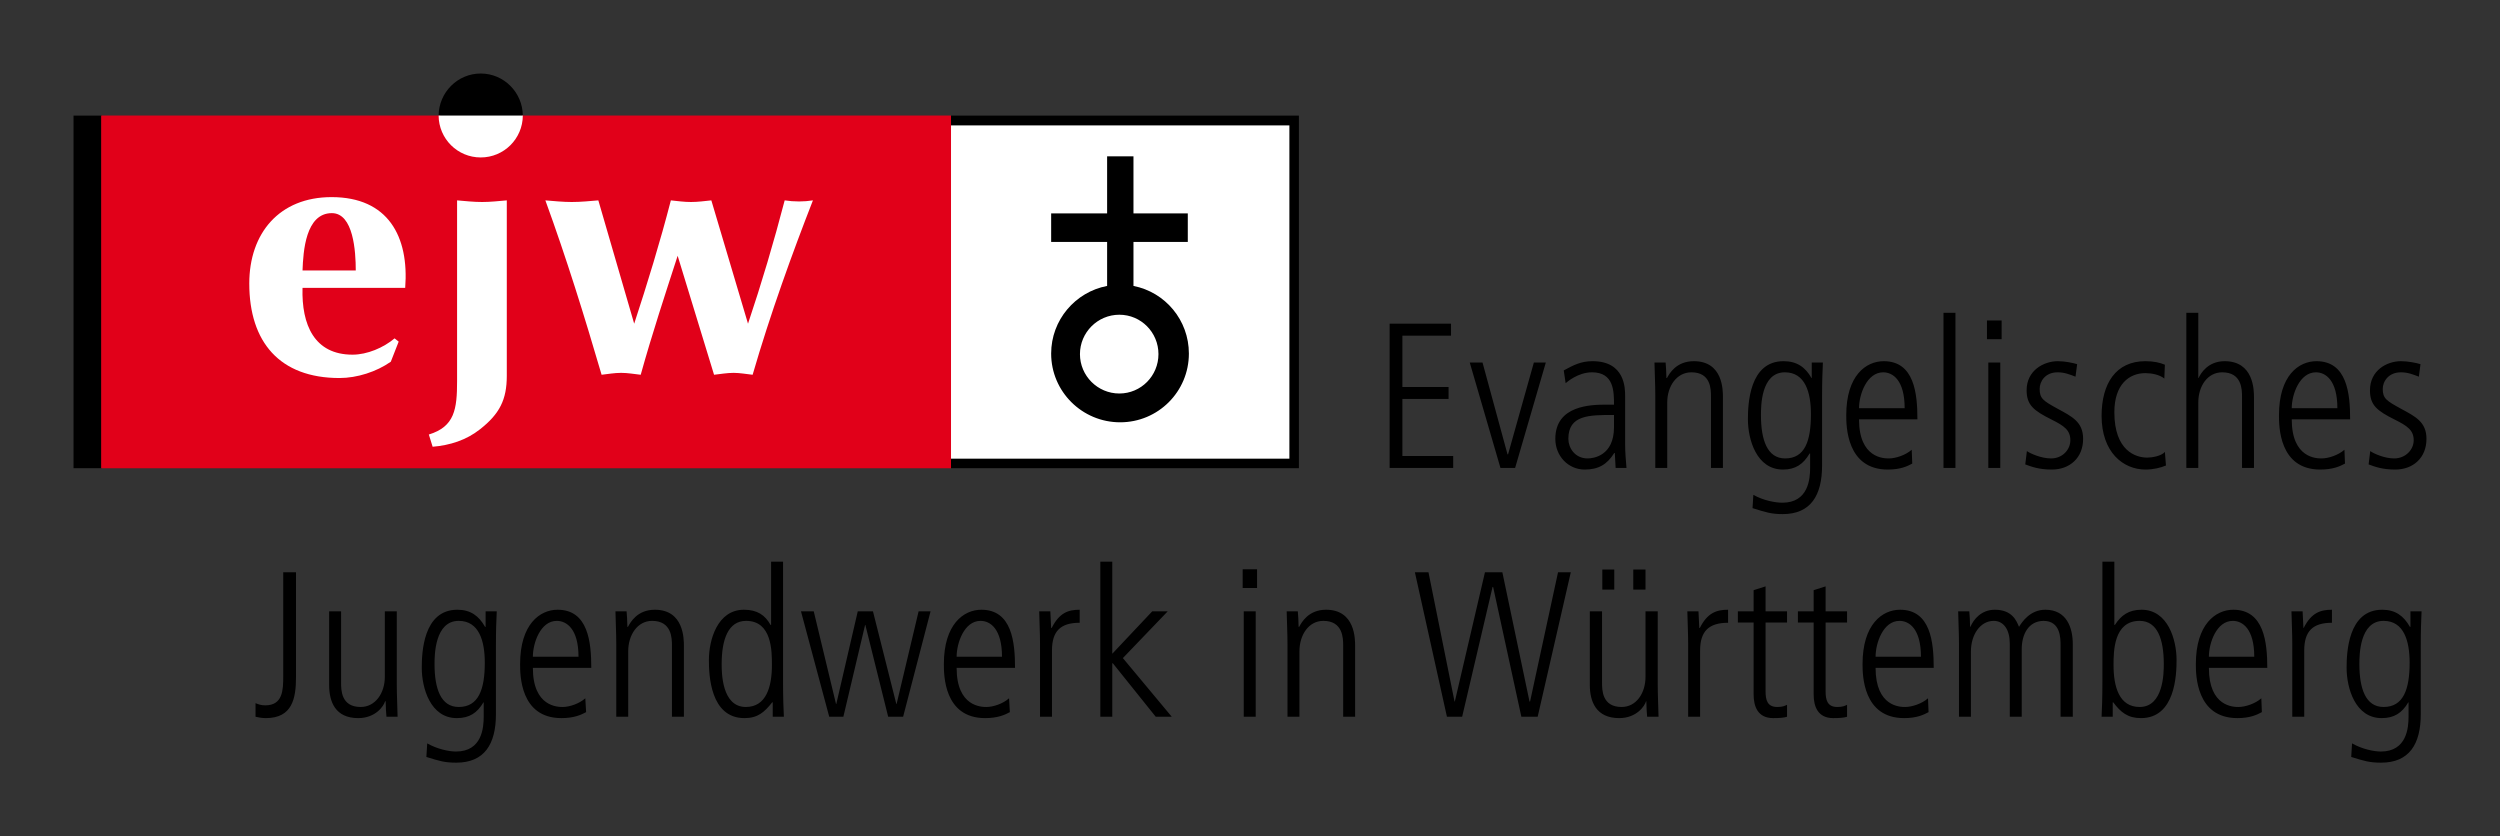
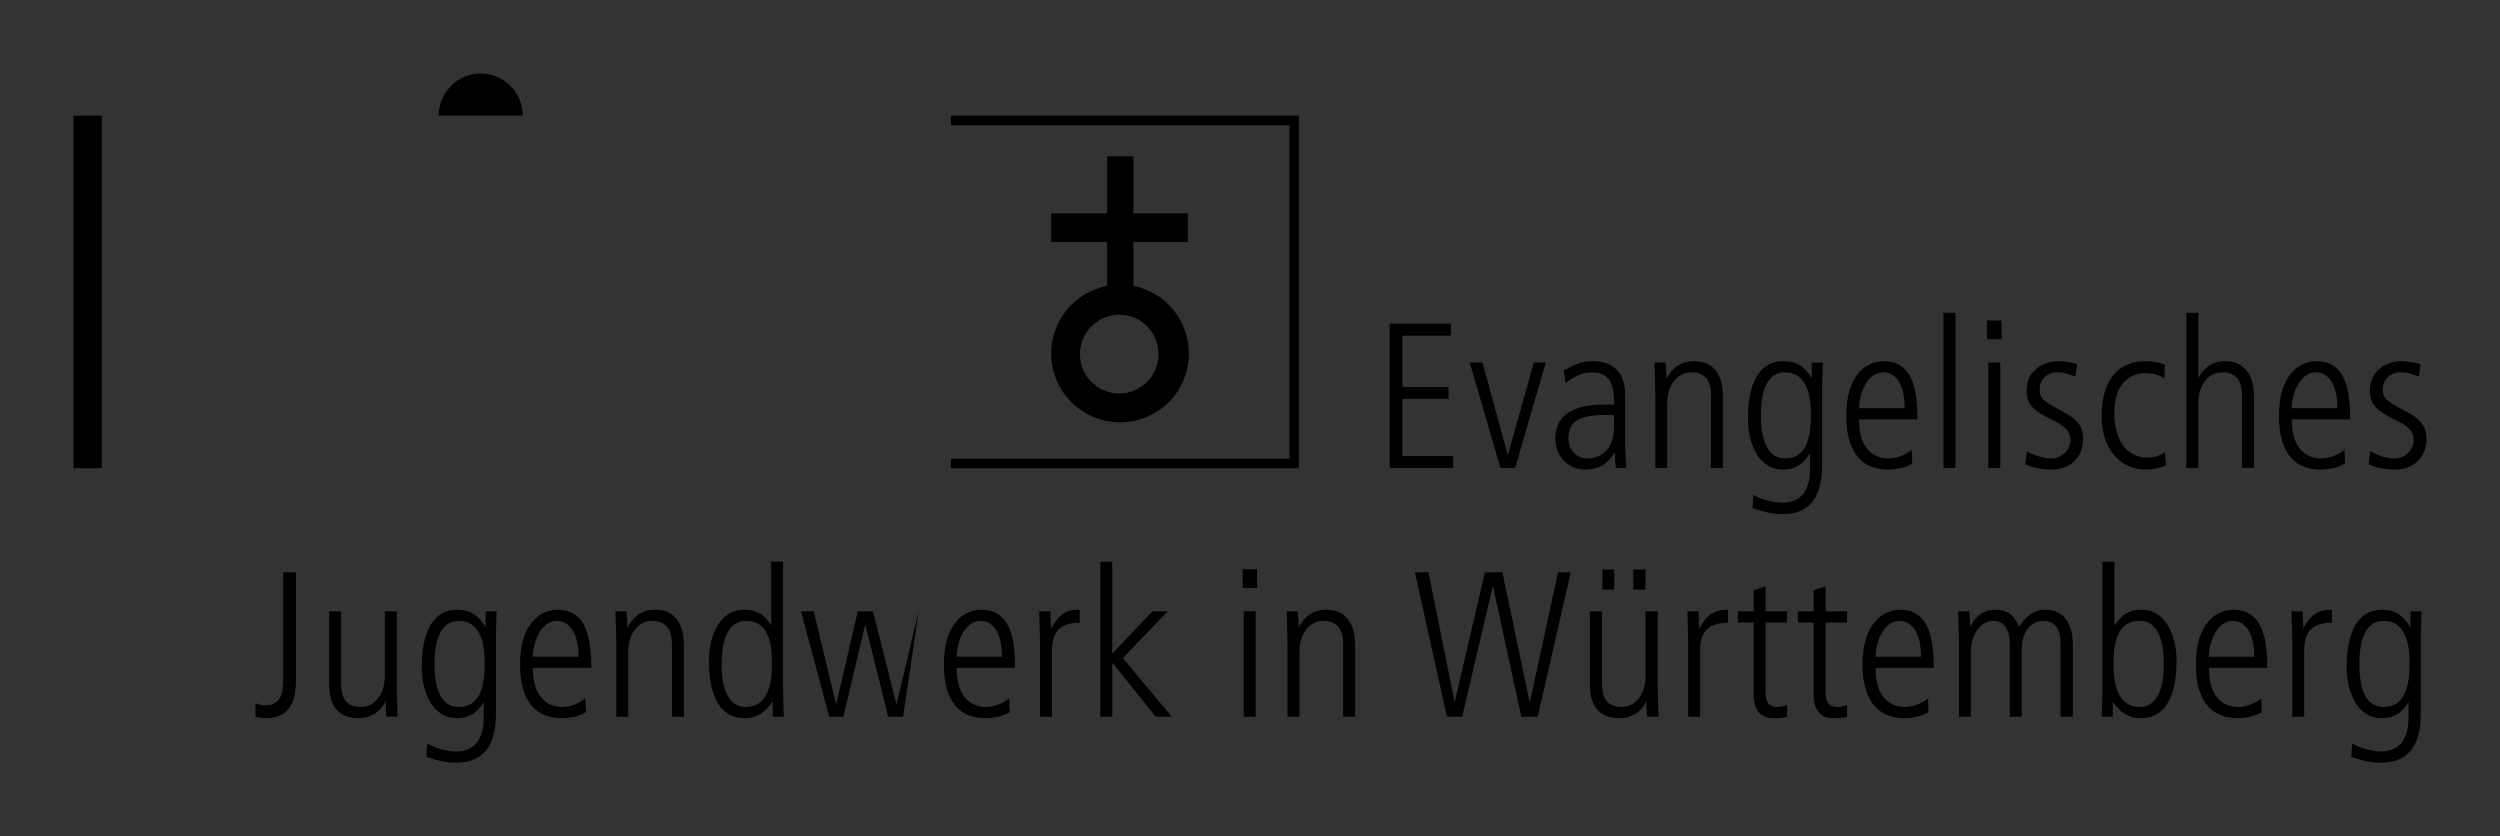
<svg xmlns="http://www.w3.org/2000/svg" version="1.0" width="602.362" height="201.472" id="svg4302">
  <rect width="100%" height="100%" fill="#333333" stroke="none" />
  <defs id="defs4304" />
  <g transform="translate(-613.228,-297.384)" id="layer1">
    <g id="g4341">
-       <path d="M 841.542,326.176 L 925.195,326.176 L 925.195,409.267 L 841.542,409.267 L 841.542,326.176 z" id="path381" style="fill:#ffffff;fill-opacity:1;fill-rule:nonzero;stroke:none" />
-       <path d="M 729.054,315.097 C 723.462,315.097 718.956,319.663 718.909,325.242 L 739.199,325.242 C 739.159,319.663 734.643,315.097 729.054,315.097 z M 630.944,325.242 L 630.944,410.196 L 637.751,410.196 L 637.751,325.242 L 630.944,325.242 z M 842.348,325.242 L 842.348,327.598 L 923.899,327.598 L 923.899,407.905 L 842.348,407.905 L 842.348,410.196 L 926.19,410.196 L 926.19,325.242 L 842.348,325.242 z M 879.982,335.059 L 879.982,348.804 L 866.499,348.804 L 866.499,355.676 L 879.982,355.676 L 879.982,366.279 C 872.309,367.743 866.499,374.484 866.499,382.576 C 866.499,391.731 873.961,399.135 883.124,399.135 C 892.287,399.135 899.683,391.731 899.683,382.576 C 899.683,374.507 893.973,367.774 886.331,366.279 L 886.331,355.676 L 899.421,355.676 L 899.421,348.804 L 886.331,348.804 L 886.331,335.059 L 879.982,335.059 z M 1081.503,372.759 L 1081.503,410.131 L 1084.383,410.131 L 1084.383,372.759 L 1081.503,372.759 z M 1140.015,372.759 L 1140.015,410.131 L 1142.895,410.131 L 1142.895,394.357 C 1142.895,390.417 1145.118,387.092 1148.655,387.092 C 1153.393,387.092 1153.433,391.236 1153.433,392.983 L 1153.433,410.131 L 1156.312,410.131 L 1156.312,393.114 C 1156.312,391.417 1156.273,384.409 1149.244,384.409 C 1145.204,384.409 1143.458,387.37 1142.961,388.467 L 1142.895,388.467 L 1142.895,372.759 L 1140.015,372.759 z M 882.927,373.217 C 888.161,373.217 892.352,377.476 892.352,382.707 C 892.352,387.938 888.161,392.197 882.927,392.197 C 877.699,392.197 873.437,387.938 873.437,382.707 C 873.437,377.476 877.699,373.217 882.927,373.217 z M 1091.975,374.591 L 1091.975,379.107 L 1095.509,379.107 L 1095.509,374.591 L 1091.975,374.591 z M 948.05,375.377 L 948.05,410.131 L 963.366,410.131 L 963.366,407.251 L 951.126,407.251 L 951.126,393.506 L 962.253,393.506 L 962.253,390.627 L 951.126,390.627 L 951.126,378.256 L 962.842,378.256 L 962.842,375.377 L 948.05,375.377 z M 996.941,384.409 C 994.151,384.409 992.399,385.338 990.004,386.634 L 990.462,389.71 C 990.76,389.462 993.423,387.092 996.811,387.092 C 1002.096,387.092 1002.112,391.689 1002.112,394.881 L 1000.279,394.881 C 996.64,394.881 987.975,395.001 987.975,403.127 C 987.975,407.267 991.106,410.523 995.043,410.523 C 998.334,410.523 1000.434,409.322 1002.177,406.531 L 1002.308,406.531 L 1002.505,410.131 L 1005.123,410.131 C 1004.971,408.238 1004.795,406.397 1004.795,404.502 L 1004.795,392.786 C 1004.795,390.943 1004.769,384.409 996.941,384.409 z M 1021.354,384.409 C 1017.116,384.409 1015.472,387.37 1014.875,388.467 L 1014.744,388.467 C 1014.694,386.621 1014.647,385.883 1014.548,384.736 L 1011.864,384.736 C 1011.914,387.378 1012.061,389.948 1012.06,392.59 L 1012.06,410.131 L 1014.94,410.131 L 1014.94,394.357 C 1014.94,390.417 1017.226,387.092 1020.765,387.092 C 1025.499,387.092 1025.478,391.236 1025.478,392.983 L 1025.478,410.131 L 1028.358,410.131 L 1028.358,393.114 C 1028.358,391.417 1028.384,384.409 1021.354,384.409 z M 1042.953,384.409 C 1034.677,384.409 1034.379,394.875 1034.379,398.415 C 1034.379,403.251 1036.442,410.523 1042.822,410.523 C 1045.864,410.523 1047.739,409.204 1049.236,406.662 L 1049.367,406.662 L 1049.367,410.131 C 1049.367,412.722 1048.972,418.508 1042.691,418.508 C 1041.047,418.508 1038.13,418.006 1035.688,416.61 L 1035.492,419.817 C 1038.683,420.815 1040.015,421.257 1042.756,421.257 C 1049.537,421.257 1052.247,416.72 1052.247,409.542 L 1052.247,393.179 C 1052.247,389.189 1052.346,386.927 1052.443,384.736 L 1049.76,384.736 L 1049.76,388.467 L 1049.694,388.467 C 1048.199,385.822 1046.144,384.409 1042.953,384.409 z M 1067.104,384.409 C 1062.816,384.409 1058.072,387.862 1058.072,397.433 C 1058.072,399.978 1058.114,410.523 1068.086,410.523 C 1071.125,410.523 1072.78,409.733 1073.976,409.083 L 1073.845,405.745 C 1072.398,407.039 1069.992,407.84 1068.348,407.84 C 1067.201,407.84 1061.148,407.837 1061.148,398.415 L 1075.22,398.415 C 1075.22,392.234 1074.482,384.409 1067.104,384.409 z M 1109.057,384.409 C 1105.667,384.409 1101.531,386.626 1101.531,391.412 C 1101.531,395.001 1103.264,396.339 1107.552,398.481 C 1110.542,399.978 1112.068,401.01 1112.068,403.455 C 1112.068,405.748 1110.162,407.84 1107.421,407.84 C 1105.078,407.84 1102.442,406.67 1101.596,406.073 L 1101.204,409.28 C 1102.701,409.83 1104.476,410.523 1107.618,410.523 C 1111.903,410.523 1115.144,407.714 1115.144,403.127 C 1115.144,399.041 1112.482,397.755 1108.992,395.863 C 1105.552,393.967 1104.672,393.428 1104.672,391.085 C 1104.672,389.289 1106.002,387.092 1108.992,387.092 C 1110.639,387.092 1111.867,387.592 1113.312,388.139 L 1113.705,385.129 C 1112.757,384.83 1110.754,384.409 1109.057,384.409 z M 1130.132,384.409 C 1123.053,384.409 1119.595,389.786 1119.595,397.564 C 1119.595,406.337 1124.765,410.523 1130.198,410.523 C 1131.991,410.523 1133.861,410.089 1135.107,409.542 L 1134.845,406.269 C 1133.997,407.267 1131.737,407.644 1130.591,407.644 C 1127.85,407.644 1122.671,406.036 1122.671,396.713 C 1122.671,389.982 1126.245,387.289 1130.132,387.289 C 1131.627,387.289 1133.567,387.65 1134.714,388.598 L 1134.845,385.26 C 1133.649,384.762 1132.177,384.409 1130.132,384.409 z M 1171.366,384.409 C 1167.078,384.409 1162.334,387.862 1162.334,397.433 C 1162.334,399.978 1162.31,410.523 1172.282,410.523 C 1175.322,410.523 1177.042,409.733 1178.238,409.083 L 1178.107,405.745 C 1176.66,407.039 1174.254,407.84 1172.61,407.84 C 1171.463,407.84 1165.41,407.837 1165.41,398.415 L 1179.482,398.415 C 1179.482,392.234 1178.744,384.409 1171.366,384.409 z M 1191.721,384.409 C 1188.331,384.409 1184.26,386.626 1184.26,391.412 C 1184.26,395.001 1185.927,396.339 1190.216,398.481 C 1193.206,399.978 1194.797,401.01 1194.797,403.455 C 1194.797,405.748 1192.826,407.84 1190.085,407.84 C 1187.739,407.84 1185.173,406.67 1184.325,406.073 L 1183.932,409.28 C 1185.43,409.83 1187.208,410.523 1190.347,410.523 C 1194.635,410.523 1197.873,407.714 1197.873,403.127 C 1197.873,399.041 1195.211,397.755 1191.721,395.863 C 1188.281,393.967 1187.336,393.428 1187.336,391.085 C 1187.336,389.289 1188.729,387.092 1191.721,387.092 C 1193.365,387.092 1194.593,387.592 1196.041,388.139 L 1196.434,385.129 C 1195.486,384.83 1193.415,384.409 1191.721,384.409 z M 967.358,384.736 L 974.754,410.131 L 978.288,410.131 L 985.684,384.736 L 982.804,384.736 L 976.586,406.858 L 976.456,406.858 L 970.434,384.736 L 967.358,384.736 z M 1092.302,384.736 L 1092.302,410.131 L 1095.182,410.131 L 1095.182,384.736 L 1092.302,384.736 z M 1043.28,387.092 C 1048.215,387.092 1049.563,391.988 1049.563,397.172 C 1049.563,403.604 1048.131,407.84 1043.346,407.84 C 1039.007,407.84 1037.521,403.316 1037.521,397.433 C 1037.521,395.342 1037.497,387.092 1043.28,387.092 z M 1066.973,387.092 C 1069.316,387.092 1072.144,389.001 1072.144,395.732 L 1061.148,395.732 C 1061.148,392.441 1063.033,387.092 1066.973,387.092 z M 1171.235,387.092 C 1173.578,387.092 1176.406,389.001 1176.406,395.732 L 1165.41,395.732 C 1165.41,392.441 1167.295,387.092 1171.235,387.092 z M 1002.112,397.368 L 1002.112,400.313 C 1002.112,407.243 997.109,407.84 995.763,407.84 C 992.671,407.84 991.116,405.272 991.116,403.127 C 991.116,397.344 996.13,397.368 1002.112,397.368 z M 799.02,432.711 L 799.02,447.961 L 798.889,447.961 C 797.593,445.615 795.714,444.296 792.475,444.296 C 786.092,444.296 784.032,451.568 784.032,456.404 C 784.032,459.943 784.331,470.41 792.606,470.41 C 795.797,470.41 797.387,469.004 799.282,466.614 L 799.413,466.614 L 799.413,470.083 L 802.096,470.083 C 801.997,467.886 801.9,465.63 801.9,461.64 L 801.9,432.711 L 799.02,432.711 z M 878.346,432.711 L 878.346,470.083 L 881.226,470.083 L 881.226,457.189 L 881.356,457.189 L 891.698,470.083 L 895.559,470.083 L 883.778,455.946 L 894.577,444.688 L 890.847,444.688 L 881.226,454.899 L 881.226,432.711 L 878.346,432.711 z M 1119.791,432.711 L 1119.791,461.64 C 1119.791,465.63 1119.697,467.887 1119.595,470.083 L 1122.278,470.083 L 1122.278,466.614 L 1122.409,466.614 C 1124.203,469.004 1125.894,470.41 1129.085,470.41 C 1137.361,470.41 1137.659,459.943 1137.659,456.404 C 1137.659,451.568 1135.596,444.296 1129.216,444.296 C 1126.174,444.296 1124.3,445.615 1122.802,447.961 L 1122.671,447.961 L 1122.671,432.711 L 1119.791,432.711 z M 912.642,434.544 L 912.642,439.06 L 916.111,439.06 L 916.111,434.544 L 912.642,434.544 z M 999.298,434.609 L 999.298,439.452 L 1002.177,439.452 L 1002.177,434.609 L 999.298,434.609 z M 1006.759,434.609 L 1006.759,439.452 L 1009.704,439.452 L 1009.704,434.609 L 1006.759,434.609 z M 681.472,435.264 L 681.472,460.396 C 681.472,463.687 681.341,467.334 677.152,467.334 C 676.155,467.334 675.545,467.111 674.796,466.81 L 674.796,470.083 C 675.445,470.232 676.338,470.41 677.283,470.41 C 683.666,470.41 684.548,465.661 684.548,460.527 L 684.548,435.264 L 681.472,435.264 z M 954.137,435.264 L 961.86,470.083 L 965.525,470.083 L 972.856,438.798 L 972.987,438.798 L 979.793,470.083 L 983.721,470.083 L 991.705,435.264 L 988.629,435.264 L 981.888,466.418 L 981.757,466.418 L 975.212,435.264 L 971.023,435.264 L 963.758,466.418 L 963.693,466.418 L 957.41,435.264 L 954.137,435.264 z M 1038.633,438.667 L 1035.753,439.583 L 1035.753,444.688 L 1031.957,444.688 L 1031.957,447.372 L 1035.753,447.372 L 1035.753,464.716 C 1035.753,467.557 1036.725,470.41 1040.466,470.41 C 1041.811,470.41 1043.105,470.332 1043.804,470.083 L 1043.804,467.203 C 1043.254,467.454 1042.793,467.727 1041.447,467.727 C 1039.005,467.727 1038.633,465.973 1038.633,463.931 L 1038.633,447.372 L 1043.804,447.372 L 1043.804,444.688 L 1038.633,444.688 L 1038.633,438.667 z M 1053.098,438.667 L 1050.218,439.583 L 1050.218,444.688 L 1046.422,444.688 L 1046.422,447.372 L 1050.218,447.372 L 1050.218,464.716 C 1050.218,467.557 1051.192,470.41 1054.93,470.41 C 1056.278,470.41 1057.569,470.332 1058.268,470.083 L 1058.268,467.203 C 1057.718,467.454 1057.258,467.727 1055.912,467.727 C 1053.469,467.727 1053.098,465.973 1053.098,463.931 L 1053.098,447.372 L 1058.268,447.372 L 1058.268,444.688 L 1053.098,444.688 L 1053.098,438.667 z M 723.425,444.296 C 715.15,444.296 714.851,454.762 714.851,458.302 C 714.851,463.137 716.914,470.41 723.294,470.41 C 726.337,470.41 728.211,469.156 729.708,466.614 L 729.774,466.614 L 729.774,470.083 C 729.774,472.675 729.379,478.461 723.098,478.461 C 721.454,478.461 718.603,477.893 716.16,476.497 L 715.964,479.77 C 719.155,480.764 720.422,481.144 723.163,481.144 C 729.944,481.144 732.719,476.672 732.719,469.494 L 732.719,453.066 C 732.719,449.076 732.813,446.882 732.916,444.688 L 730.232,444.688 L 730.232,448.419 L 730.101,448.419 C 728.606,445.777 726.617,444.296 723.425,444.296 z M 747.576,444.296 C 743.288,444.296 738.544,447.812 738.544,457.386 C 738.544,459.928 738.521,470.41 748.493,470.41 C 751.532,470.41 753.252,469.62 754.449,468.97 L 754.252,465.632 C 752.805,466.928 750.464,467.727 748.82,467.727 C 747.673,467.727 741.62,467.724 741.62,458.302 L 755.692,458.302 C 755.692,452.121 754.954,444.296 747.576,444.296 z M 771.008,444.296 C 766.769,444.296 765.128,447.322 764.528,448.419 L 764.397,448.419 C 764.347,446.576 764.3,445.835 764.201,444.688 L 761.517,444.688 C 761.567,447.33 761.714,449.901 761.714,452.542 L 761.714,470.083 L 764.593,470.083 L 764.593,454.31 C 764.593,450.372 766.813,446.979 770.353,446.979 C 775.089,446.979 775.131,451.189 775.131,452.935 L 775.131,470.083 L 778.011,470.083 L 778.011,453.066 C 778.011,451.372 778.037,444.296 771.008,444.296 z M 849.679,444.296 C 845.393,444.296 840.647,447.812 840.646,457.386 C 840.646,459.928 840.623,470.41 850.595,470.41 C 853.634,470.41 855.354,469.62 856.551,468.97 L 856.355,465.632 C 854.909,466.928 852.569,467.727 850.922,467.727 C 849.775,467.727 843.723,467.724 843.723,458.302 L 857.794,458.302 C 857.794,452.121 857.056,444.296 849.679,444.296 z M 873.372,444.296 C 870.581,444.296 868.473,445.039 866.63,448.681 L 866.499,448.681 C 866.45,447.634 866.353,446.183 866.303,444.688 L 863.619,444.688 C 863.669,447.33 863.816,449.901 863.816,452.542 L 863.816,470.083 L 866.696,470.083 L 866.696,454.113 C 866.696,449.427 868.785,447.437 873.372,447.437 L 873.372,444.296 z M 932.735,444.296 C 928.499,444.296 926.852,447.322 926.255,448.419 L 926.124,448.419 C 926.075,446.576 926.03,445.835 925.928,444.688 L 923.245,444.688 C 923.294,447.33 923.441,449.901 923.441,452.542 L 923.441,470.083 L 926.321,470.083 L 926.321,454.31 C 926.321,450.372 928.541,446.979 932.08,446.979 C 936.816,446.979 936.858,451.189 936.858,452.935 L 936.858,470.083 L 939.738,470.083 L 939.738,453.066 C 939.738,451.372 939.764,444.296 932.735,444.296 z M 1029.601,444.296 C 1026.81,444.296 1024.637,445.039 1022.794,448.681 L 1022.663,448.681 C 1022.614,447.634 1022.517,446.183 1022.467,444.688 L 1019.784,444.688 C 1019.833,447.33 1019.98,449.901 1019.98,452.542 L 1019.98,470.083 L 1022.86,470.083 L 1022.86,454.113 C 1022.86,449.427 1025.017,447.437 1029.601,447.437 L 1029.601,444.296 z M 1071.031,444.296 C 1066.743,444.296 1061.999,447.812 1061.999,457.386 C 1061.999,459.928 1062.043,470.41 1072.013,470.41 C 1075.055,470.41 1076.707,469.62 1077.903,468.97 L 1077.772,465.632 C 1076.325,466.928 1073.919,467.727 1072.274,467.727 C 1071.128,467.727 1065.14,467.724 1065.14,458.302 L 1079.147,458.302 C 1079.147,452.121 1078.409,444.296 1071.031,444.296 z M 1093.873,444.296 C 1090.632,444.296 1088.781,446.576 1087.983,448.419 L 1087.917,448.419 C 1087.867,446.576 1087.82,445.835 1087.721,444.688 L 1085.037,444.688 C 1085.087,447.33 1085.234,449.901 1085.234,452.542 L 1085.234,470.083 L 1088.113,470.083 L 1088.113,454.31 C 1088.113,450.372 1090.32,446.979 1093.611,446.979 C 1096.004,446.979 1097.473,449.121 1097.473,452.411 L 1097.473,470.083 L 1100.353,470.083 L 1100.353,453.786 C 1100.353,450.197 1101.999,447.031 1105.589,446.979 C 1109.728,446.979 1109.712,451.189 1109.712,452.935 L 1109.712,470.083 L 1112.657,470.083 L 1112.657,452.608 C 1112.657,448.621 1111.183,444.296 1106.047,444.296 C 1102.358,444.296 1100.447,447.223 1099.698,448.419 C 1099.099,446.974 1098.059,444.296 1093.873,444.296 z M 1151.338,444.296 C 1147.053,444.296 1142.306,447.812 1142.306,457.386 C 1142.306,459.928 1142.348,470.41 1152.32,470.41 C 1155.36,470.41 1157.012,469.62 1158.211,468.97 L 1158.08,465.632 C 1156.634,466.928 1154.226,467.727 1152.582,467.727 C 1151.435,467.727 1145.448,467.724 1145.448,458.302 L 1159.52,458.302 C 1159.52,452.121 1158.718,444.296 1151.338,444.296 z M 1175.097,444.296 C 1172.303,444.296 1170.133,445.039 1168.29,448.681 L 1168.225,448.681 C 1168.175,447.634 1168.078,446.183 1168.028,444.688 L 1165.345,444.688 C 1165.394,447.33 1165.541,449.901 1165.541,452.542 L 1165.541,470.083 L 1168.421,470.083 L 1168.421,454.113 C 1168.421,449.427 1170.51,447.437 1175.097,447.437 L 1175.097,444.296 z M 1187.205,444.296 C 1178.929,444.296 1178.631,454.762 1178.631,458.302 C 1178.631,463.137 1180.694,470.41 1187.074,470.41 C 1190.114,470.41 1191.993,469.156 1193.488,466.614 L 1193.554,466.614 L 1193.554,470.083 C 1193.554,472.675 1193.158,478.461 1186.878,478.461 C 1185.231,478.461 1182.383,477.893 1179.94,476.497 L 1179.744,479.77 C 1182.932,480.764 1184.2,481.144 1186.943,481.144 C 1193.724,481.144 1196.499,476.672 1196.499,469.494 L 1196.499,453.066 C 1196.499,449.076 1196.596,446.882 1196.695,444.688 L 1194.012,444.688 L 1194.012,448.419 L 1193.881,448.419 C 1192.383,445.777 1190.396,444.296 1187.205,444.296 z M 692.533,444.688 L 692.533,462.425 C 692.533,466.462 694.002,470.41 699.536,470.41 C 703.775,470.41 705.714,467.449 706.016,466.352 L 706.146,466.352 C 706.196,468.195 706.243,468.934 706.343,470.083 L 709.026,470.083 C 708.977,467.441 708.83,464.871 708.83,462.229 L 708.83,444.688 L 705.95,444.688 L 705.95,460.462 C 705.95,464.399 703.665,467.727 700.125,467.727 C 695.389,467.727 695.413,463.582 695.413,461.836 L 695.413,444.688 L 692.533,444.688 z M 806.22,444.688 L 813.027,470.083 L 816.43,470.083 L 821.666,447.961 L 821.731,447.961 L 827.229,470.083 L 830.829,470.083 L 837.439,444.688 L 834.56,444.688 L 829.258,467.007 L 829.193,467.007 L 823.564,444.688 L 819.899,444.688 L 814.728,467.007 L 814.663,467.007 L 809.296,444.688 L 806.22,444.688 z M 912.903,444.688 L 912.903,470.083 L 915.783,470.083 L 915.783,444.688 L 912.903,444.688 z M 996.287,444.688 L 996.287,462.425 C 996.287,466.462 997.824,470.41 1003.356,470.41 C 1007.594,470.41 1009.537,467.449 1009.835,466.352 L 1009.901,466.352 C 1009.95,468.195 1009.997,468.934 1010.097,470.083 L 1012.846,470.083 C 1012.796,467.441 1012.649,464.871 1012.649,462.229 L 1012.649,444.688 L 1009.704,444.688 L 1009.704,460.462 C 1009.704,464.399 1007.484,467.727 1003.945,467.727 C 999.209,467.727 999.232,463.582 999.232,461.836 L 999.232,444.688 L 996.287,444.688 z M 723.753,446.979 C 728.687,446.979 730.036,451.875 730.036,457.058 C 730.036,463.491 728.538,467.727 723.753,467.727 C 719.414,467.727 717.927,463.268 717.927,457.386 C 717.927,455.291 717.969,446.979 723.753,446.979 z M 747.38,446.979 C 749.723,446.979 752.616,448.89 752.616,455.618 L 741.62,455.618 C 741.62,452.33 743.44,446.979 747.38,446.979 z M 792.999,446.979 C 799.232,446.979 799.217,454.257 799.217,457.647 C 799.217,462.834 797.868,467.727 792.933,467.727 C 787.15,467.727 787.108,459.48 787.108,457.386 C 787.108,451.5 788.663,446.979 792.999,446.979 z M 849.482,446.979 C 851.825,446.979 854.653,448.89 854.653,455.618 L 843.723,455.618 C 843.723,452.33 845.545,446.979 849.482,446.979 z M 1070.9,446.979 C 1073.243,446.979 1076.071,448.89 1076.071,455.618 L 1065.14,455.618 C 1065.14,452.33 1066.96,446.979 1070.9,446.979 z M 1128.758,446.979 C 1133.096,446.979 1134.583,451.5 1134.583,457.386 C 1134.583,459.48 1134.539,467.727 1128.758,467.727 C 1123.821,467.727 1122.475,462.834 1122.475,457.647 C 1122.475,454.257 1122.527,446.979 1128.758,446.979 z M 1151.207,446.979 C 1153.553,446.979 1156.378,448.89 1156.378,455.618 L 1145.448,455.618 C 1145.448,452.33 1147.27,446.979 1151.207,446.979 z M 1187.532,446.979 C 1192.47,446.979 1193.815,451.875 1193.815,457.058 C 1193.815,463.491 1192.318,467.727 1187.532,467.727 C 1183.194,467.727 1181.707,463.268 1181.707,457.386 C 1181.707,455.291 1181.749,446.979 1187.532,446.979 z" id="path383" style="fill:#000000;fill-opacity:1;fill-rule:nonzero;stroke:none" />
-       <path d="M 738.992,325.213 C 738.997,325.239 739.013,325.265 739.013,325.297 C 739.013,330.732 734.604,335.148 729.156,335.148 C 723.705,335.148 719.291,330.732 719.291,325.297 C 719.291,325.265 719.307,325.239 719.31,325.213 L 637.604,325.213 L 637.604,410.204 L 842.369,410.204 L 842.369,325.213 L 738.992,325.213" id="path385" style="fill:#e10019;fill-opacity:1;fill-rule:nonzero;stroke:none" />
-       <path d="M 718.909,325.242 C 718.956,330.823 723.462,335.321 729.054,335.321 C 734.643,335.321 739.159,330.823 739.199,325.242 L 718.909,325.242 z M 693.122,344.877 C 680.553,344.877 673.29,353.555 673.29,365.69 C 673.29,379.817 680.631,388.467 695.02,388.467 C 699.266,388.467 703.921,386.967 707.39,384.54 L 709.288,379.696 L 708.306,378.911 C 705.62,381.162 701.714,382.838 698.162,382.838 C 688.975,382.838 685.86,375.662 686.119,366.737 L 710.859,366.737 C 711.812,354.341 706.728,344.877 693.122,344.877 z M 723.36,345.662 L 723.36,389.187 C 723.36,395.946 722.794,400.172 716.553,402.08 L 717.469,405.026 C 721.629,404.68 725.564,403.439 728.858,400.837 C 733.622,397.109 735.337,393.663 735.337,387.943 L 735.337,345.662 C 733.342,345.835 731.376,346.055 729.381,346.055 C 727.389,346.055 725.352,345.835 723.36,345.662 z M 744.631,345.662 C 749.744,359.703 754.017,373.465 758.179,387.681 C 759.74,387.508 761.248,387.223 762.892,387.223 C 764.452,387.223 766.044,387.508 767.604,387.681 C 770.379,377.714 773.474,368.373 776.505,359.014 L 785.276,387.681 C 786.836,387.508 788.425,387.223 789.988,387.223 C 791.459,387.223 793.009,387.508 794.57,387.681 C 798.816,373.034 804.159,358.315 809.1,345.662 C 807.971,345.835 806.887,345.924 805.762,345.924 C 804.547,345.924 803.421,345.835 802.293,345.662 C 799.696,355.629 796.75,365.58 793.457,375.377 L 784.621,345.662 C 782.972,345.835 781.359,346.055 779.712,346.055 C 778.066,346.055 776.516,345.835 774.869,345.662 C 772.269,355.715 769.24,365.58 766.033,375.377 L 757.394,345.662 C 755.315,345.835 753.148,346.055 750.98,346.055 C 748.901,346.055 746.712,345.835 744.631,345.662 z M 693.187,348.738 C 698.387,348.738 698.947,357.954 698.947,362.548 L 686.119,362.548 C 686.291,357.954 686.86,348.738 693.187,348.738 z" id="path391" style="fill:#ffffff;fill-opacity:1;fill-rule:nonzero;stroke:none" />
+       <path d="M 729.054,315.097 C 723.462,315.097 718.956,319.663 718.909,325.242 L 739.199,325.242 C 739.159,319.663 734.643,315.097 729.054,315.097 z M 630.944,325.242 L 630.944,410.196 L 637.751,410.196 L 637.751,325.242 L 630.944,325.242 z M 842.348,325.242 L 842.348,327.598 L 923.899,327.598 L 923.899,407.905 L 842.348,407.905 L 842.348,410.196 L 926.19,410.196 L 926.19,325.242 L 842.348,325.242 z M 879.982,335.059 L 879.982,348.804 L 866.499,348.804 L 866.499,355.676 L 879.982,355.676 L 879.982,366.279 C 872.309,367.743 866.499,374.484 866.499,382.576 C 866.499,391.731 873.961,399.135 883.124,399.135 C 892.287,399.135 899.683,391.731 899.683,382.576 C 899.683,374.507 893.973,367.774 886.331,366.279 L 886.331,355.676 L 899.421,355.676 L 899.421,348.804 L 886.331,348.804 L 886.331,335.059 L 879.982,335.059 z M 1081.503,372.759 L 1081.503,410.131 L 1084.383,410.131 L 1084.383,372.759 L 1081.503,372.759 z M 1140.015,372.759 L 1140.015,410.131 L 1142.895,410.131 L 1142.895,394.357 C 1142.895,390.417 1145.118,387.092 1148.655,387.092 C 1153.393,387.092 1153.433,391.236 1153.433,392.983 L 1153.433,410.131 L 1156.312,410.131 L 1156.312,393.114 C 1156.312,391.417 1156.273,384.409 1149.244,384.409 C 1145.204,384.409 1143.458,387.37 1142.961,388.467 L 1142.895,388.467 L 1142.895,372.759 L 1140.015,372.759 z M 882.927,373.217 C 888.161,373.217 892.352,377.476 892.352,382.707 C 892.352,387.938 888.161,392.197 882.927,392.197 C 877.699,392.197 873.437,387.938 873.437,382.707 C 873.437,377.476 877.699,373.217 882.927,373.217 z M 1091.975,374.591 L 1091.975,379.107 L 1095.509,379.107 L 1095.509,374.591 L 1091.975,374.591 z M 948.05,375.377 L 948.05,410.131 L 963.366,410.131 L 963.366,407.251 L 951.126,407.251 L 951.126,393.506 L 962.253,393.506 L 962.253,390.627 L 951.126,390.627 L 951.126,378.256 L 962.842,378.256 L 962.842,375.377 L 948.05,375.377 z M 996.941,384.409 C 994.151,384.409 992.399,385.338 990.004,386.634 L 990.462,389.71 C 990.76,389.462 993.423,387.092 996.811,387.092 C 1002.096,387.092 1002.112,391.689 1002.112,394.881 L 1000.279,394.881 C 996.64,394.881 987.975,395.001 987.975,403.127 C 987.975,407.267 991.106,410.523 995.043,410.523 C 998.334,410.523 1000.434,409.322 1002.177,406.531 L 1002.308,406.531 L 1002.505,410.131 L 1005.123,410.131 C 1004.971,408.238 1004.795,406.397 1004.795,404.502 L 1004.795,392.786 C 1004.795,390.943 1004.769,384.409 996.941,384.409 z M 1021.354,384.409 C 1017.116,384.409 1015.472,387.37 1014.875,388.467 L 1014.744,388.467 C 1014.694,386.621 1014.647,385.883 1014.548,384.736 L 1011.864,384.736 C 1011.914,387.378 1012.061,389.948 1012.06,392.59 L 1012.06,410.131 L 1014.94,410.131 L 1014.94,394.357 C 1014.94,390.417 1017.226,387.092 1020.765,387.092 C 1025.499,387.092 1025.478,391.236 1025.478,392.983 L 1025.478,410.131 L 1028.358,410.131 L 1028.358,393.114 C 1028.358,391.417 1028.384,384.409 1021.354,384.409 z M 1042.953,384.409 C 1034.677,384.409 1034.379,394.875 1034.379,398.415 C 1034.379,403.251 1036.442,410.523 1042.822,410.523 C 1045.864,410.523 1047.739,409.204 1049.236,406.662 L 1049.367,406.662 L 1049.367,410.131 C 1049.367,412.722 1048.972,418.508 1042.691,418.508 C 1041.047,418.508 1038.13,418.006 1035.688,416.61 L 1035.492,419.817 C 1038.683,420.815 1040.015,421.257 1042.756,421.257 C 1049.537,421.257 1052.247,416.72 1052.247,409.542 L 1052.247,393.179 C 1052.247,389.189 1052.346,386.927 1052.443,384.736 L 1049.76,384.736 L 1049.76,388.467 L 1049.694,388.467 C 1048.199,385.822 1046.144,384.409 1042.953,384.409 z M 1067.104,384.409 C 1062.816,384.409 1058.072,387.862 1058.072,397.433 C 1058.072,399.978 1058.114,410.523 1068.086,410.523 C 1071.125,410.523 1072.78,409.733 1073.976,409.083 L 1073.845,405.745 C 1072.398,407.039 1069.992,407.84 1068.348,407.84 C 1067.201,407.84 1061.148,407.837 1061.148,398.415 L 1075.22,398.415 C 1075.22,392.234 1074.482,384.409 1067.104,384.409 z M 1109.057,384.409 C 1105.667,384.409 1101.531,386.626 1101.531,391.412 C 1101.531,395.001 1103.264,396.339 1107.552,398.481 C 1110.542,399.978 1112.068,401.01 1112.068,403.455 C 1112.068,405.748 1110.162,407.84 1107.421,407.84 C 1105.078,407.84 1102.442,406.67 1101.596,406.073 L 1101.204,409.28 C 1102.701,409.83 1104.476,410.523 1107.618,410.523 C 1111.903,410.523 1115.144,407.714 1115.144,403.127 C 1115.144,399.041 1112.482,397.755 1108.992,395.863 C 1105.552,393.967 1104.672,393.428 1104.672,391.085 C 1104.672,389.289 1106.002,387.092 1108.992,387.092 C 1110.639,387.092 1111.867,387.592 1113.312,388.139 L 1113.705,385.129 C 1112.757,384.83 1110.754,384.409 1109.057,384.409 z M 1130.132,384.409 C 1123.053,384.409 1119.595,389.786 1119.595,397.564 C 1119.595,406.337 1124.765,410.523 1130.198,410.523 C 1131.991,410.523 1133.861,410.089 1135.107,409.542 L 1134.845,406.269 C 1133.997,407.267 1131.737,407.644 1130.591,407.644 C 1127.85,407.644 1122.671,406.036 1122.671,396.713 C 1122.671,389.982 1126.245,387.289 1130.132,387.289 C 1131.627,387.289 1133.567,387.65 1134.714,388.598 L 1134.845,385.26 C 1133.649,384.762 1132.177,384.409 1130.132,384.409 z M 1171.366,384.409 C 1167.078,384.409 1162.334,387.862 1162.334,397.433 C 1162.334,399.978 1162.31,410.523 1172.282,410.523 C 1175.322,410.523 1177.042,409.733 1178.238,409.083 L 1178.107,405.745 C 1176.66,407.039 1174.254,407.84 1172.61,407.84 C 1171.463,407.84 1165.41,407.837 1165.41,398.415 L 1179.482,398.415 C 1179.482,392.234 1178.744,384.409 1171.366,384.409 z M 1191.721,384.409 C 1188.331,384.409 1184.26,386.626 1184.26,391.412 C 1184.26,395.001 1185.927,396.339 1190.216,398.481 C 1193.206,399.978 1194.797,401.01 1194.797,403.455 C 1194.797,405.748 1192.826,407.84 1190.085,407.84 C 1187.739,407.84 1185.173,406.67 1184.325,406.073 L 1183.932,409.28 C 1185.43,409.83 1187.208,410.523 1190.347,410.523 C 1194.635,410.523 1197.873,407.714 1197.873,403.127 C 1197.873,399.041 1195.211,397.755 1191.721,395.863 C 1188.281,393.967 1187.336,393.428 1187.336,391.085 C 1187.336,389.289 1188.729,387.092 1191.721,387.092 C 1193.365,387.092 1194.593,387.592 1196.041,388.139 L 1196.434,385.129 C 1195.486,384.83 1193.415,384.409 1191.721,384.409 z M 967.358,384.736 L 974.754,410.131 L 978.288,410.131 L 985.684,384.736 L 982.804,384.736 L 976.586,406.858 L 976.456,406.858 L 970.434,384.736 L 967.358,384.736 z M 1092.302,384.736 L 1092.302,410.131 L 1095.182,410.131 L 1095.182,384.736 L 1092.302,384.736 z M 1043.28,387.092 C 1048.215,387.092 1049.563,391.988 1049.563,397.172 C 1049.563,403.604 1048.131,407.84 1043.346,407.84 C 1039.007,407.84 1037.521,403.316 1037.521,397.433 C 1037.521,395.342 1037.497,387.092 1043.28,387.092 z M 1066.973,387.092 C 1069.316,387.092 1072.144,389.001 1072.144,395.732 L 1061.148,395.732 C 1061.148,392.441 1063.033,387.092 1066.973,387.092 z M 1171.235,387.092 C 1173.578,387.092 1176.406,389.001 1176.406,395.732 L 1165.41,395.732 C 1165.41,392.441 1167.295,387.092 1171.235,387.092 z M 1002.112,397.368 L 1002.112,400.313 C 1002.112,407.243 997.109,407.84 995.763,407.84 C 992.671,407.84 991.116,405.272 991.116,403.127 C 991.116,397.344 996.13,397.368 1002.112,397.368 z M 799.02,432.711 L 799.02,447.961 L 798.889,447.961 C 797.593,445.615 795.714,444.296 792.475,444.296 C 786.092,444.296 784.032,451.568 784.032,456.404 C 784.032,459.943 784.331,470.41 792.606,470.41 C 795.797,470.41 797.387,469.004 799.282,466.614 L 799.413,466.614 L 799.413,470.083 L 802.096,470.083 C 801.997,467.886 801.9,465.63 801.9,461.64 L 801.9,432.711 L 799.02,432.711 z M 878.346,432.711 L 878.346,470.083 L 881.226,470.083 L 881.226,457.189 L 881.356,457.189 L 891.698,470.083 L 895.559,470.083 L 883.778,455.946 L 894.577,444.688 L 890.847,444.688 L 881.226,454.899 L 881.226,432.711 L 878.346,432.711 z M 1119.791,432.711 L 1119.791,461.64 C 1119.791,465.63 1119.697,467.887 1119.595,470.083 L 1122.278,470.083 L 1122.278,466.614 L 1122.409,466.614 C 1124.203,469.004 1125.894,470.41 1129.085,470.41 C 1137.361,470.41 1137.659,459.943 1137.659,456.404 C 1137.659,451.568 1135.596,444.296 1129.216,444.296 C 1126.174,444.296 1124.3,445.615 1122.802,447.961 L 1122.671,447.961 L 1122.671,432.711 L 1119.791,432.711 z M 912.642,434.544 L 912.642,439.06 L 916.111,439.06 L 916.111,434.544 L 912.642,434.544 z M 999.298,434.609 L 999.298,439.452 L 1002.177,439.452 L 1002.177,434.609 L 999.298,434.609 z M 1006.759,434.609 L 1006.759,439.452 L 1009.704,439.452 L 1009.704,434.609 L 1006.759,434.609 z M 681.472,435.264 L 681.472,460.396 C 681.472,463.687 681.341,467.334 677.152,467.334 C 676.155,467.334 675.545,467.111 674.796,466.81 L 674.796,470.083 C 675.445,470.232 676.338,470.41 677.283,470.41 C 683.666,470.41 684.548,465.661 684.548,460.527 L 684.548,435.264 L 681.472,435.264 z M 954.137,435.264 L 961.86,470.083 L 965.525,470.083 L 972.856,438.798 L 972.987,438.798 L 979.793,470.083 L 983.721,470.083 L 991.705,435.264 L 988.629,435.264 L 981.888,466.418 L 981.757,466.418 L 975.212,435.264 L 971.023,435.264 L 963.758,466.418 L 963.693,466.418 L 957.41,435.264 L 954.137,435.264 z M 1038.633,438.667 L 1035.753,439.583 L 1035.753,444.688 L 1031.957,444.688 L 1031.957,447.372 L 1035.753,447.372 L 1035.753,464.716 C 1035.753,467.557 1036.725,470.41 1040.466,470.41 C 1041.811,470.41 1043.105,470.332 1043.804,470.083 L 1043.804,467.203 C 1043.254,467.454 1042.793,467.727 1041.447,467.727 C 1039.005,467.727 1038.633,465.973 1038.633,463.931 L 1038.633,447.372 L 1043.804,447.372 L 1043.804,444.688 L 1038.633,444.688 L 1038.633,438.667 z M 1053.098,438.667 L 1050.218,439.583 L 1050.218,444.688 L 1046.422,444.688 L 1046.422,447.372 L 1050.218,447.372 L 1050.218,464.716 C 1050.218,467.557 1051.192,470.41 1054.93,470.41 C 1056.278,470.41 1057.569,470.332 1058.268,470.083 L 1058.268,467.203 C 1057.718,467.454 1057.258,467.727 1055.912,467.727 C 1053.469,467.727 1053.098,465.973 1053.098,463.931 L 1053.098,447.372 L 1058.268,447.372 L 1058.268,444.688 L 1053.098,444.688 L 1053.098,438.667 z M 723.425,444.296 C 715.15,444.296 714.851,454.762 714.851,458.302 C 714.851,463.137 716.914,470.41 723.294,470.41 C 726.337,470.41 728.211,469.156 729.708,466.614 L 729.774,466.614 L 729.774,470.083 C 729.774,472.675 729.379,478.461 723.098,478.461 C 721.454,478.461 718.603,477.893 716.16,476.497 L 715.964,479.77 C 719.155,480.764 720.422,481.144 723.163,481.144 C 729.944,481.144 732.719,476.672 732.719,469.494 L 732.719,453.066 C 732.719,449.076 732.813,446.882 732.916,444.688 L 730.232,444.688 L 730.232,448.419 L 730.101,448.419 C 728.606,445.777 726.617,444.296 723.425,444.296 z M 747.576,444.296 C 743.288,444.296 738.544,447.812 738.544,457.386 C 738.544,459.928 738.521,470.41 748.493,470.41 C 751.532,470.41 753.252,469.62 754.449,468.97 L 754.252,465.632 C 752.805,466.928 750.464,467.727 748.82,467.727 C 747.673,467.727 741.62,467.724 741.62,458.302 L 755.692,458.302 C 755.692,452.121 754.954,444.296 747.576,444.296 z M 771.008,444.296 C 766.769,444.296 765.128,447.322 764.528,448.419 L 764.397,448.419 C 764.347,446.576 764.3,445.835 764.201,444.688 L 761.517,444.688 C 761.567,447.33 761.714,449.901 761.714,452.542 L 761.714,470.083 L 764.593,470.083 L 764.593,454.31 C 764.593,450.372 766.813,446.979 770.353,446.979 C 775.089,446.979 775.131,451.189 775.131,452.935 L 775.131,470.083 L 778.011,470.083 L 778.011,453.066 C 778.011,451.372 778.037,444.296 771.008,444.296 z M 849.679,444.296 C 845.393,444.296 840.647,447.812 840.646,457.386 C 840.646,459.928 840.623,470.41 850.595,470.41 C 853.634,470.41 855.354,469.62 856.551,468.97 L 856.355,465.632 C 854.909,466.928 852.569,467.727 850.922,467.727 C 849.775,467.727 843.723,467.724 843.723,458.302 L 857.794,458.302 C 857.794,452.121 857.056,444.296 849.679,444.296 z M 873.372,444.296 C 870.581,444.296 868.473,445.039 866.63,448.681 L 866.499,448.681 C 866.45,447.634 866.353,446.183 866.303,444.688 L 863.619,444.688 C 863.669,447.33 863.816,449.901 863.816,452.542 L 863.816,470.083 L 866.696,470.083 L 866.696,454.113 C 866.696,449.427 868.785,447.437 873.372,447.437 L 873.372,444.296 z M 932.735,444.296 C 928.499,444.296 926.852,447.322 926.255,448.419 L 926.124,448.419 C 926.075,446.576 926.03,445.835 925.928,444.688 L 923.245,444.688 C 923.294,447.33 923.441,449.901 923.441,452.542 L 923.441,470.083 L 926.321,470.083 L 926.321,454.31 C 926.321,450.372 928.541,446.979 932.08,446.979 C 936.816,446.979 936.858,451.189 936.858,452.935 L 936.858,470.083 L 939.738,470.083 L 939.738,453.066 C 939.738,451.372 939.764,444.296 932.735,444.296 z M 1029.601,444.296 C 1026.81,444.296 1024.637,445.039 1022.794,448.681 L 1022.663,448.681 C 1022.614,447.634 1022.517,446.183 1022.467,444.688 L 1019.784,444.688 C 1019.833,447.33 1019.98,449.901 1019.98,452.542 L 1019.98,470.083 L 1022.86,470.083 L 1022.86,454.113 C 1022.86,449.427 1025.017,447.437 1029.601,447.437 L 1029.601,444.296 z M 1071.031,444.296 C 1066.743,444.296 1061.999,447.812 1061.999,457.386 C 1061.999,459.928 1062.043,470.41 1072.013,470.41 C 1075.055,470.41 1076.707,469.62 1077.903,468.97 L 1077.772,465.632 C 1076.325,466.928 1073.919,467.727 1072.274,467.727 C 1071.128,467.727 1065.14,467.724 1065.14,458.302 L 1079.147,458.302 C 1079.147,452.121 1078.409,444.296 1071.031,444.296 z M 1093.873,444.296 C 1090.632,444.296 1088.781,446.576 1087.983,448.419 L 1087.917,448.419 C 1087.867,446.576 1087.82,445.835 1087.721,444.688 L 1085.037,444.688 C 1085.087,447.33 1085.234,449.901 1085.234,452.542 L 1085.234,470.083 L 1088.113,470.083 L 1088.113,454.31 C 1088.113,450.372 1090.32,446.979 1093.611,446.979 C 1096.004,446.979 1097.473,449.121 1097.473,452.411 L 1097.473,470.083 L 1100.353,470.083 L 1100.353,453.786 C 1100.353,450.197 1101.999,447.031 1105.589,446.979 C 1109.728,446.979 1109.712,451.189 1109.712,452.935 L 1109.712,470.083 L 1112.657,470.083 L 1112.657,452.608 C 1112.657,448.621 1111.183,444.296 1106.047,444.296 C 1102.358,444.296 1100.447,447.223 1099.698,448.419 C 1099.099,446.974 1098.059,444.296 1093.873,444.296 z M 1151.338,444.296 C 1147.053,444.296 1142.306,447.812 1142.306,457.386 C 1142.306,459.928 1142.348,470.41 1152.32,470.41 C 1155.36,470.41 1157.012,469.62 1158.211,468.97 L 1158.08,465.632 C 1156.634,466.928 1154.226,467.727 1152.582,467.727 C 1151.435,467.727 1145.448,467.724 1145.448,458.302 L 1159.52,458.302 C 1159.52,452.121 1158.718,444.296 1151.338,444.296 z M 1175.097,444.296 C 1172.303,444.296 1170.133,445.039 1168.29,448.681 L 1168.225,448.681 C 1168.175,447.634 1168.078,446.183 1168.028,444.688 L 1165.345,444.688 C 1165.394,447.33 1165.541,449.901 1165.541,452.542 L 1165.541,470.083 L 1168.421,470.083 L 1168.421,454.113 C 1168.421,449.427 1170.51,447.437 1175.097,447.437 L 1175.097,444.296 z M 1187.205,444.296 C 1178.929,444.296 1178.631,454.762 1178.631,458.302 C 1178.631,463.137 1180.694,470.41 1187.074,470.41 C 1190.114,470.41 1191.993,469.156 1193.488,466.614 L 1193.554,466.614 L 1193.554,470.083 C 1193.554,472.675 1193.158,478.461 1186.878,478.461 C 1185.231,478.461 1182.383,477.893 1179.94,476.497 L 1179.744,479.77 C 1182.932,480.764 1184.2,481.144 1186.943,481.144 C 1193.724,481.144 1196.499,476.672 1196.499,469.494 L 1196.499,453.066 C 1196.499,449.076 1196.596,446.882 1196.695,444.688 L 1194.012,444.688 L 1194.012,448.419 L 1193.881,448.419 C 1192.383,445.777 1190.396,444.296 1187.205,444.296 z M 692.533,444.688 L 692.533,462.425 C 692.533,466.462 694.002,470.41 699.536,470.41 C 703.775,470.41 705.714,467.449 706.016,466.352 L 706.146,466.352 C 706.196,468.195 706.243,468.934 706.343,470.083 L 709.026,470.083 C 708.977,467.441 708.83,464.871 708.83,462.229 L 708.83,444.688 L 705.95,444.688 L 705.95,460.462 C 705.95,464.399 703.665,467.727 700.125,467.727 C 695.389,467.727 695.413,463.582 695.413,461.836 L 695.413,444.688 L 692.533,444.688 z M 806.22,444.688 L 813.027,470.083 L 816.43,470.083 L 821.666,447.961 L 821.731,447.961 L 827.229,470.083 L 830.829,470.083 L 834.56,444.688 L 829.258,467.007 L 829.193,467.007 L 823.564,444.688 L 819.899,444.688 L 814.728,467.007 L 814.663,467.007 L 809.296,444.688 L 806.22,444.688 z M 912.903,444.688 L 912.903,470.083 L 915.783,470.083 L 915.783,444.688 L 912.903,444.688 z M 996.287,444.688 L 996.287,462.425 C 996.287,466.462 997.824,470.41 1003.356,470.41 C 1007.594,470.41 1009.537,467.449 1009.835,466.352 L 1009.901,466.352 C 1009.95,468.195 1009.997,468.934 1010.097,470.083 L 1012.846,470.083 C 1012.796,467.441 1012.649,464.871 1012.649,462.229 L 1012.649,444.688 L 1009.704,444.688 L 1009.704,460.462 C 1009.704,464.399 1007.484,467.727 1003.945,467.727 C 999.209,467.727 999.232,463.582 999.232,461.836 L 999.232,444.688 L 996.287,444.688 z M 723.753,446.979 C 728.687,446.979 730.036,451.875 730.036,457.058 C 730.036,463.491 728.538,467.727 723.753,467.727 C 719.414,467.727 717.927,463.268 717.927,457.386 C 717.927,455.291 717.969,446.979 723.753,446.979 z M 747.38,446.979 C 749.723,446.979 752.616,448.89 752.616,455.618 L 741.62,455.618 C 741.62,452.33 743.44,446.979 747.38,446.979 z M 792.999,446.979 C 799.232,446.979 799.217,454.257 799.217,457.647 C 799.217,462.834 797.868,467.727 792.933,467.727 C 787.15,467.727 787.108,459.48 787.108,457.386 C 787.108,451.5 788.663,446.979 792.999,446.979 z M 849.482,446.979 C 851.825,446.979 854.653,448.89 854.653,455.618 L 843.723,455.618 C 843.723,452.33 845.545,446.979 849.482,446.979 z M 1070.9,446.979 C 1073.243,446.979 1076.071,448.89 1076.071,455.618 L 1065.14,455.618 C 1065.14,452.33 1066.96,446.979 1070.9,446.979 z M 1128.758,446.979 C 1133.096,446.979 1134.583,451.5 1134.583,457.386 C 1134.583,459.48 1134.539,467.727 1128.758,467.727 C 1123.821,467.727 1122.475,462.834 1122.475,457.647 C 1122.475,454.257 1122.527,446.979 1128.758,446.979 z M 1151.207,446.979 C 1153.553,446.979 1156.378,448.89 1156.378,455.618 L 1145.448,455.618 C 1145.448,452.33 1147.27,446.979 1151.207,446.979 z M 1187.532,446.979 C 1192.47,446.979 1193.815,451.875 1193.815,457.058 C 1193.815,463.491 1192.318,467.727 1187.532,467.727 C 1183.194,467.727 1181.707,463.268 1181.707,457.386 C 1181.707,455.291 1181.749,446.979 1187.532,446.979 z" id="path383" style="fill:#000000;fill-opacity:1;fill-rule:nonzero;stroke:none" />
    </g>
  </g>
</svg>